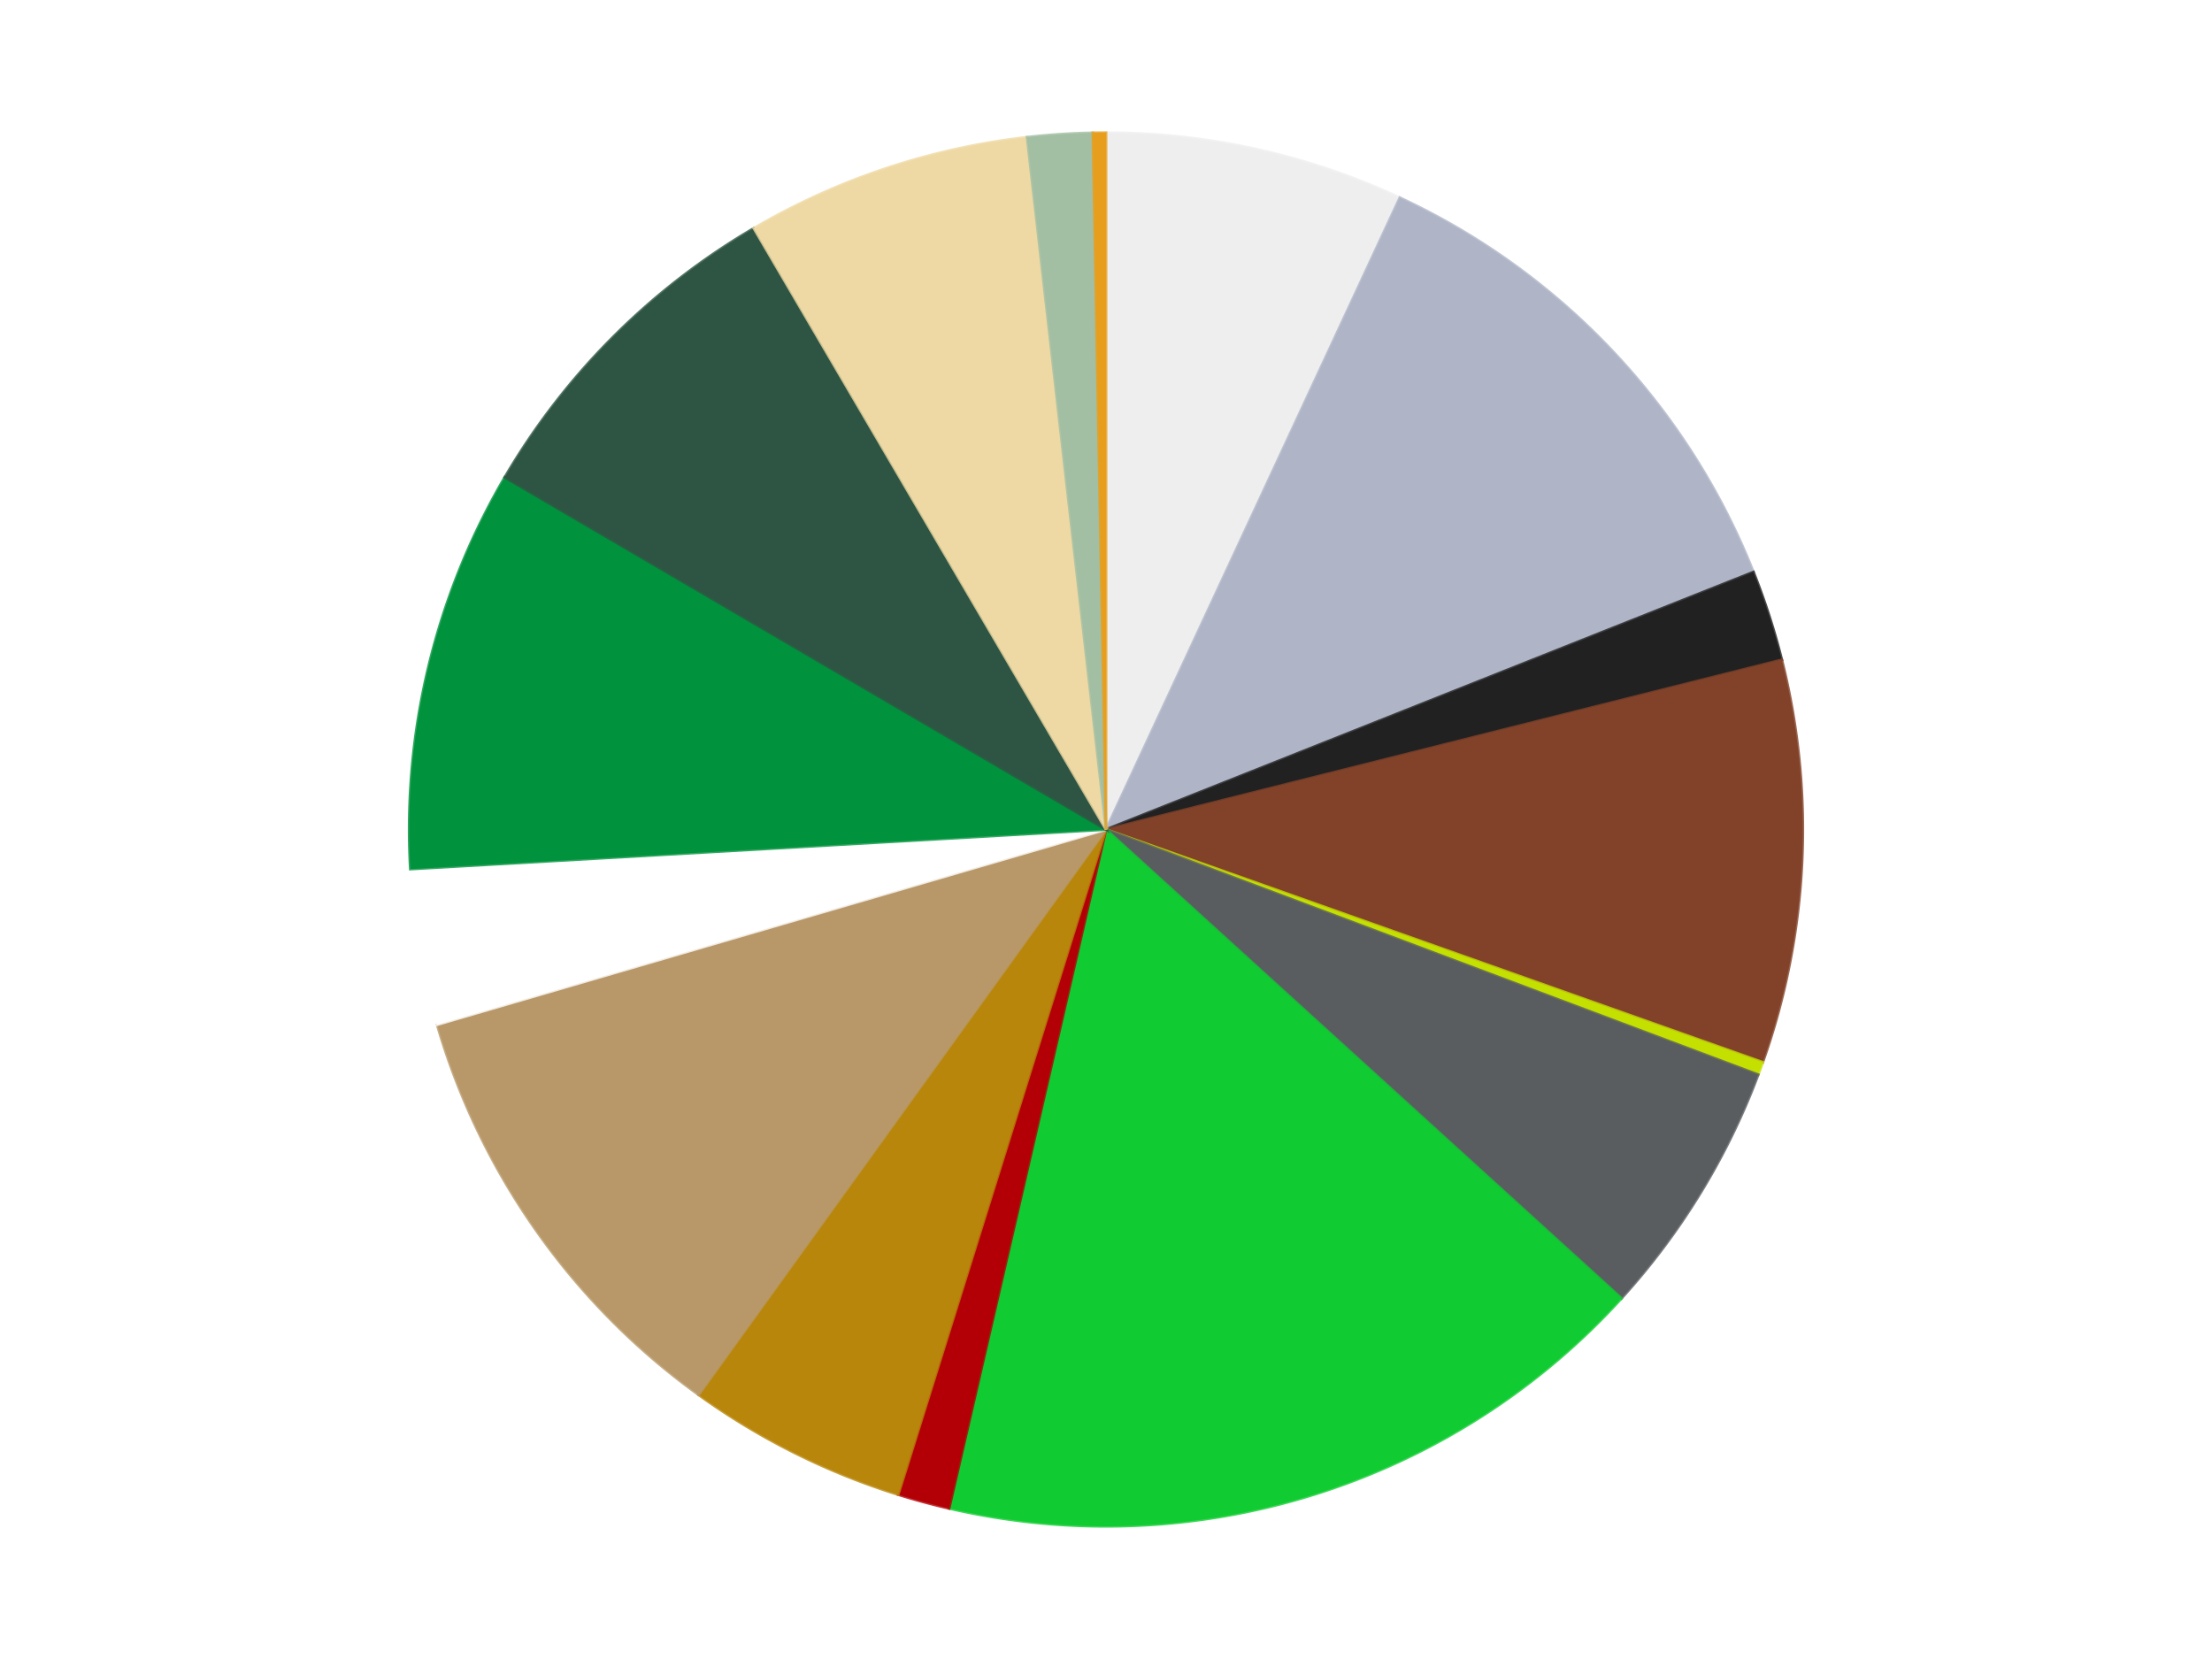
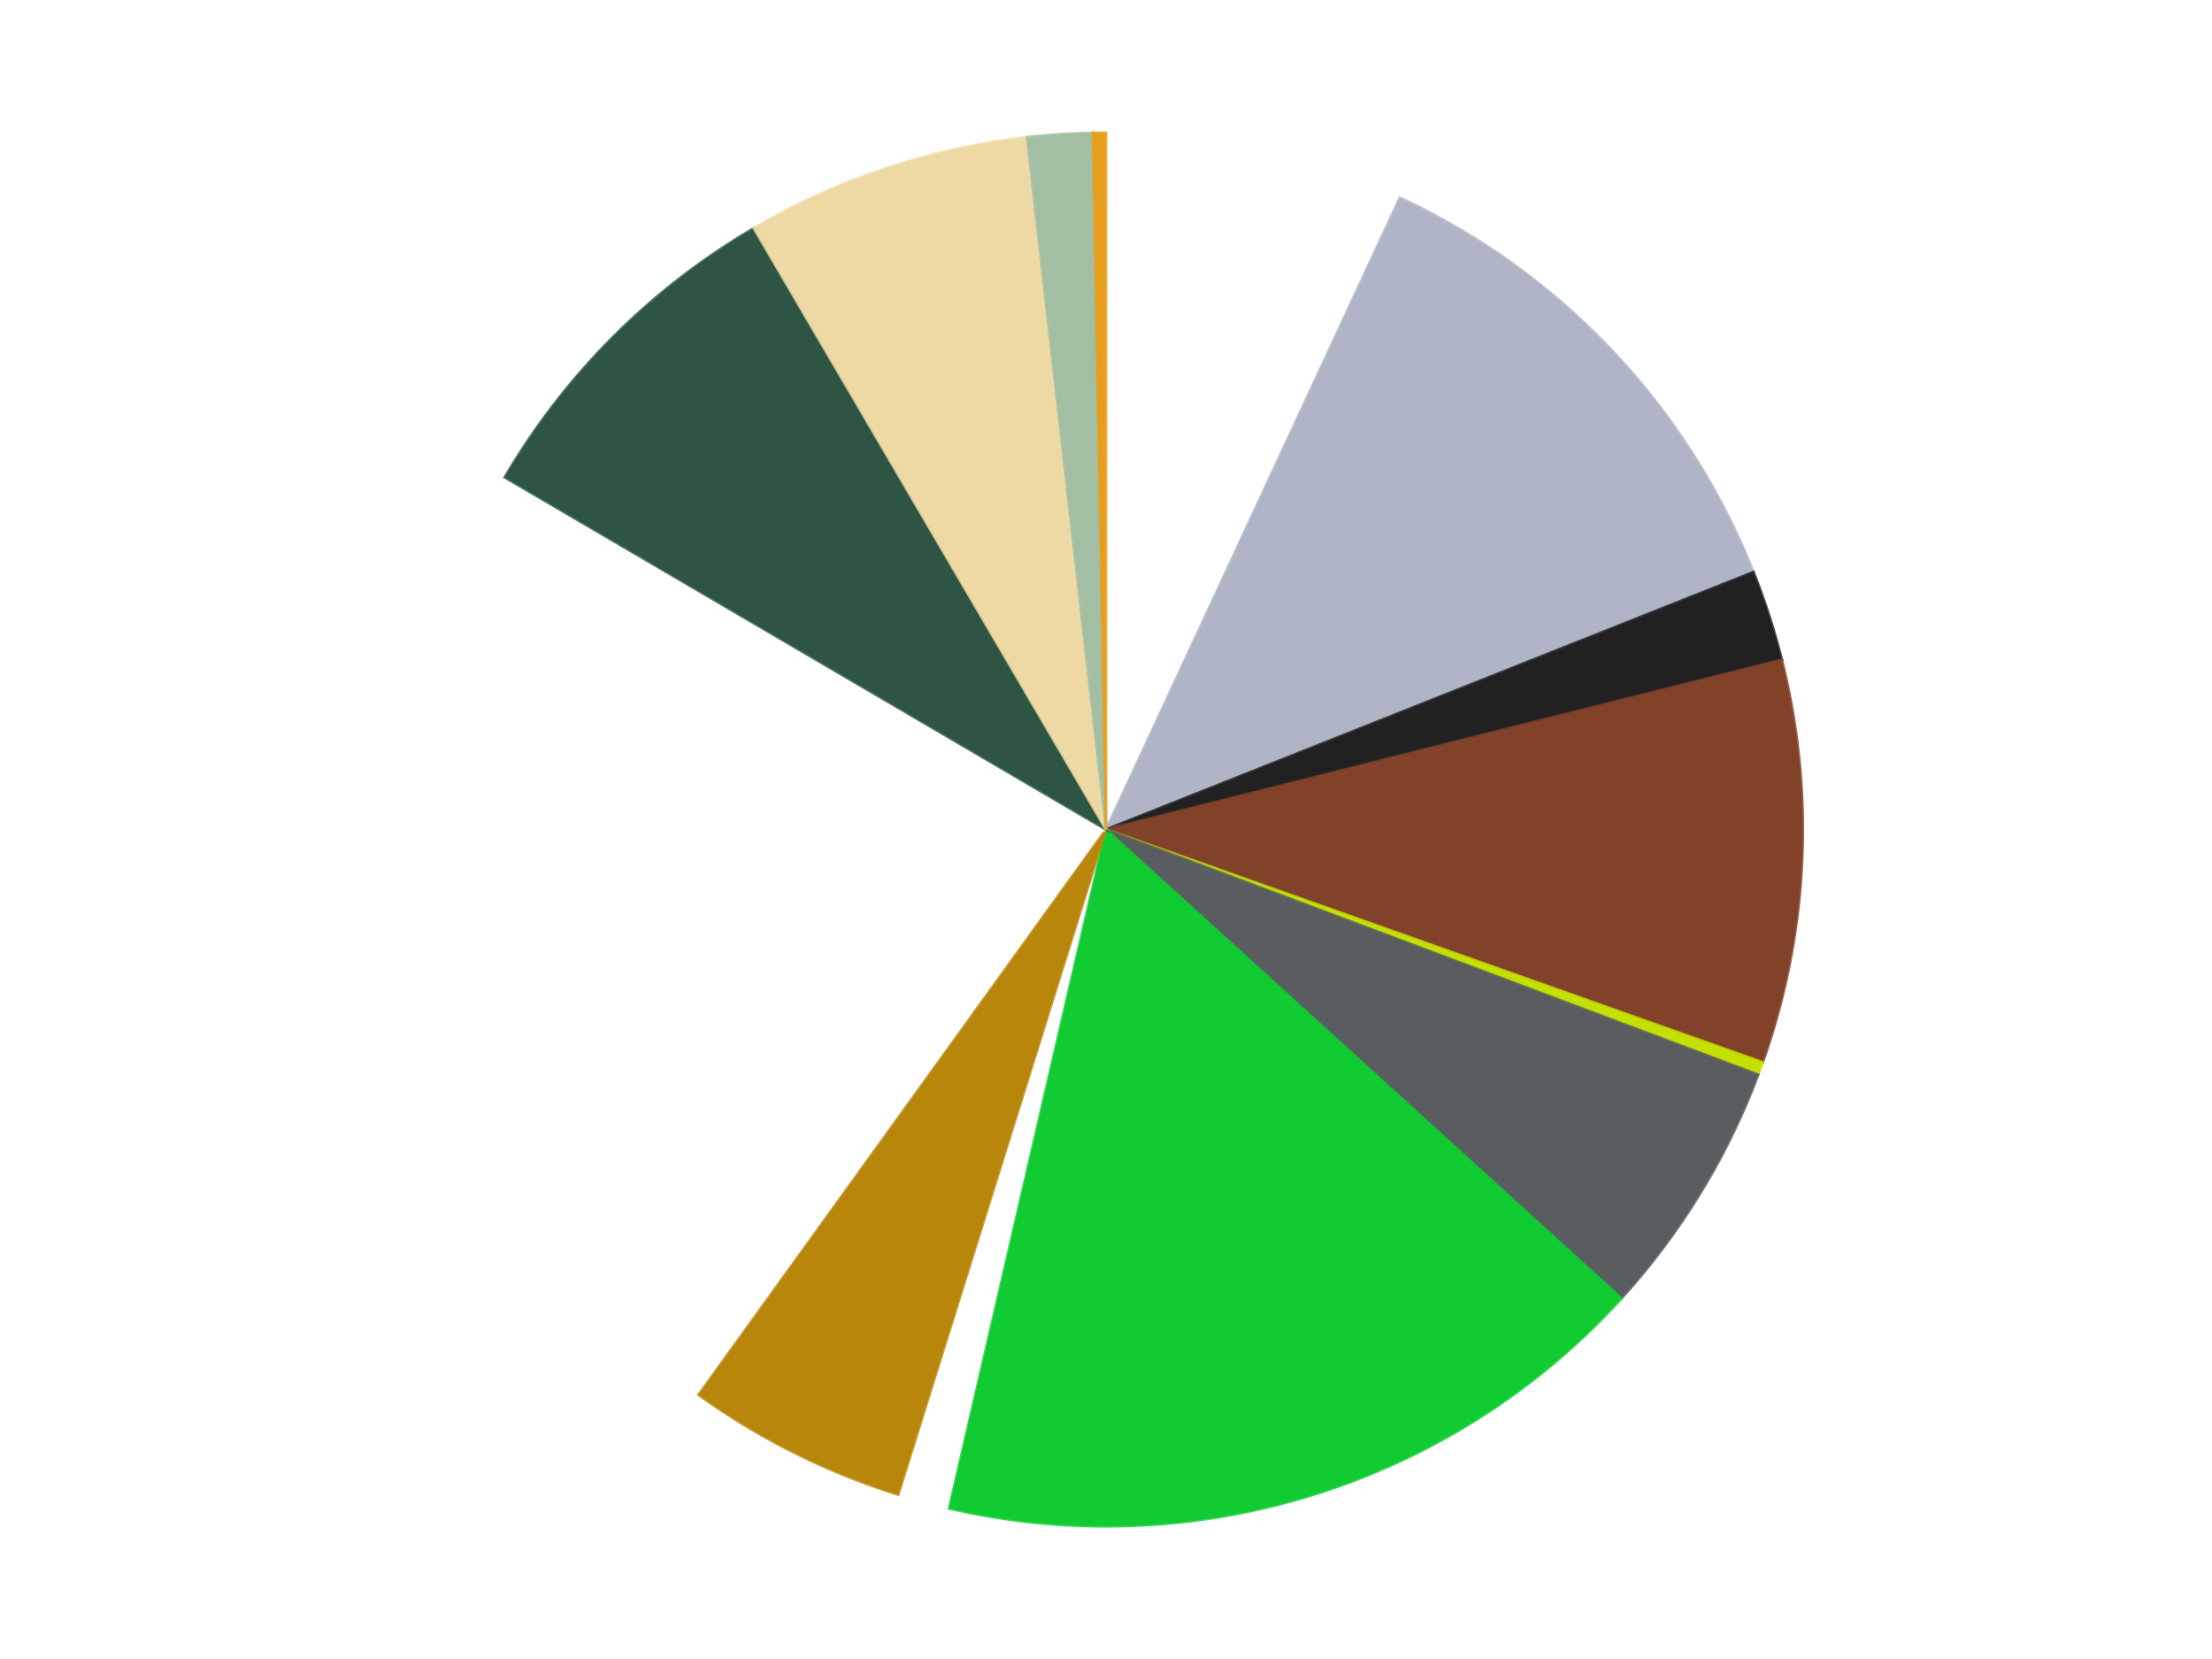
<svg xmlns="http://www.w3.org/2000/svg" xmlns:xlink="http://www.w3.org/1999/xlink" id="chart-61f2b4e9-d982-4aea-8c09-ce7fc547ea0e" class="pygal-chart" viewBox="0 0 800 600">
  <defs>
    <style type="text/css">#chart-61f2b4e9-d982-4aea-8c09-ce7fc547ea0e{-webkit-user-select:none;-webkit-font-smoothing:antialiased;font-family:Consolas,"Liberation Mono",Menlo,Courier,monospace}#chart-61f2b4e9-d982-4aea-8c09-ce7fc547ea0e .title{font-family:Consolas,"Liberation Mono",Menlo,Courier,monospace;font-size:16px}#chart-61f2b4e9-d982-4aea-8c09-ce7fc547ea0e .legends .legend text{font-family:Consolas,"Liberation Mono",Menlo,Courier,monospace;font-size:14px}#chart-61f2b4e9-d982-4aea-8c09-ce7fc547ea0e .axis text{font-family:Consolas,"Liberation Mono",Menlo,Courier,monospace;font-size:10px}#chart-61f2b4e9-d982-4aea-8c09-ce7fc547ea0e .axis text.major{font-family:Consolas,"Liberation Mono",Menlo,Courier,monospace;font-size:10px}#chart-61f2b4e9-d982-4aea-8c09-ce7fc547ea0e .text-overlay text.value{font-family:Consolas,"Liberation Mono",Menlo,Courier,monospace;font-size:16px}#chart-61f2b4e9-d982-4aea-8c09-ce7fc547ea0e .text-overlay text.label{font-family:Consolas,"Liberation Mono",Menlo,Courier,monospace;font-size:10px}#chart-61f2b4e9-d982-4aea-8c09-ce7fc547ea0e .tooltip{font-family:Consolas,"Liberation Mono",Menlo,Courier,monospace;font-size:14px}#chart-61f2b4e9-d982-4aea-8c09-ce7fc547ea0e text.no_data{font-family:Consolas,"Liberation Mono",Menlo,Courier,monospace;font-size:64px}
#chart-61f2b4e9-d982-4aea-8c09-ce7fc547ea0e{background-color:transparent}#chart-61f2b4e9-d982-4aea-8c09-ce7fc547ea0e path,#chart-61f2b4e9-d982-4aea-8c09-ce7fc547ea0e line,#chart-61f2b4e9-d982-4aea-8c09-ce7fc547ea0e rect,#chart-61f2b4e9-d982-4aea-8c09-ce7fc547ea0e circle{-webkit-transition:150ms;-moz-transition:150ms;transition:150ms}#chart-61f2b4e9-d982-4aea-8c09-ce7fc547ea0e .graph &gt; .background{fill:transparent}#chart-61f2b4e9-d982-4aea-8c09-ce7fc547ea0e .plot &gt; .background{fill:transparent}#chart-61f2b4e9-d982-4aea-8c09-ce7fc547ea0e .graph{fill:rgba(0,0,0,.87)}#chart-61f2b4e9-d982-4aea-8c09-ce7fc547ea0e text.no_data{fill:rgba(0,0,0,1)}#chart-61f2b4e9-d982-4aea-8c09-ce7fc547ea0e .title{fill:rgba(0,0,0,1)}#chart-61f2b4e9-d982-4aea-8c09-ce7fc547ea0e .legends .legend text{fill:rgba(0,0,0,.87)}#chart-61f2b4e9-d982-4aea-8c09-ce7fc547ea0e .legends .legend:hover text{fill:rgba(0,0,0,1)}#chart-61f2b4e9-d982-4aea-8c09-ce7fc547ea0e .axis .line{stroke:rgba(0,0,0,1)}#chart-61f2b4e9-d982-4aea-8c09-ce7fc547ea0e .axis .guide.line{stroke:rgba(0,0,0,.54)}#chart-61f2b4e9-d982-4aea-8c09-ce7fc547ea0e .axis .major.line{stroke:rgba(0,0,0,.87)}#chart-61f2b4e9-d982-4aea-8c09-ce7fc547ea0e .axis text.major{fill:rgba(0,0,0,1)}#chart-61f2b4e9-d982-4aea-8c09-ce7fc547ea0e .axis.y .guides:hover .guide.line,#chart-61f2b4e9-d982-4aea-8c09-ce7fc547ea0e .line-graph .axis.x .guides:hover .guide.line,#chart-61f2b4e9-d982-4aea-8c09-ce7fc547ea0e .stackedline-graph .axis.x .guides:hover .guide.line,#chart-61f2b4e9-d982-4aea-8c09-ce7fc547ea0e .xy-graph .axis.x .guides:hover .guide.line{stroke:rgba(0,0,0,1)}#chart-61f2b4e9-d982-4aea-8c09-ce7fc547ea0e .axis .guides:hover text{fill:rgba(0,0,0,1)}#chart-61f2b4e9-d982-4aea-8c09-ce7fc547ea0e .reactive{fill-opacity:1.0;stroke-opacity:.8;stroke-width:1}#chart-61f2b4e9-d982-4aea-8c09-ce7fc547ea0e .ci{stroke:rgba(0,0,0,.87)}#chart-61f2b4e9-d982-4aea-8c09-ce7fc547ea0e .reactive.active,#chart-61f2b4e9-d982-4aea-8c09-ce7fc547ea0e .active .reactive{fill-opacity:0.6;stroke-opacity:.9;stroke-width:4}#chart-61f2b4e9-d982-4aea-8c09-ce7fc547ea0e .ci .reactive.active{stroke-width:1.5}#chart-61f2b4e9-d982-4aea-8c09-ce7fc547ea0e .series text{fill:rgba(0,0,0,1)}#chart-61f2b4e9-d982-4aea-8c09-ce7fc547ea0e .tooltip rect{fill:transparent;stroke:rgba(0,0,0,1);-webkit-transition:opacity 150ms;-moz-transition:opacity 150ms;transition:opacity 150ms}#chart-61f2b4e9-d982-4aea-8c09-ce7fc547ea0e .tooltip .label{fill:rgba(0,0,0,.87)}#chart-61f2b4e9-d982-4aea-8c09-ce7fc547ea0e .tooltip .label{fill:rgba(0,0,0,.87)}#chart-61f2b4e9-d982-4aea-8c09-ce7fc547ea0e .tooltip .legend{font-size:.8em;fill:rgba(0,0,0,.54)}#chart-61f2b4e9-d982-4aea-8c09-ce7fc547ea0e .tooltip .x_label{font-size:.6em;fill:rgba(0,0,0,1)}#chart-61f2b4e9-d982-4aea-8c09-ce7fc547ea0e .tooltip .xlink{font-size:.5em;text-decoration:underline}#chart-61f2b4e9-d982-4aea-8c09-ce7fc547ea0e .tooltip .value{font-size:1.5em}#chart-61f2b4e9-d982-4aea-8c09-ce7fc547ea0e .bound{font-size:.5em}#chart-61f2b4e9-d982-4aea-8c09-ce7fc547ea0e .max-value{font-size:.75em;fill:rgba(0,0,0,.54)}#chart-61f2b4e9-d982-4aea-8c09-ce7fc547ea0e .map-element{fill:transparent;stroke:rgba(0,0,0,.54) !important}#chart-61f2b4e9-d982-4aea-8c09-ce7fc547ea0e .map-element .reactive{fill-opacity:inherit;stroke-opacity:inherit}#chart-61f2b4e9-d982-4aea-8c09-ce7fc547ea0e .color-0,#chart-61f2b4e9-d982-4aea-8c09-ce7fc547ea0e .color-0 a:visited{stroke:#F44336;fill:#F44336}#chart-61f2b4e9-d982-4aea-8c09-ce7fc547ea0e .color-1,#chart-61f2b4e9-d982-4aea-8c09-ce7fc547ea0e .color-1 a:visited{stroke:#3F51B5;fill:#3F51B5}#chart-61f2b4e9-d982-4aea-8c09-ce7fc547ea0e .color-2,#chart-61f2b4e9-d982-4aea-8c09-ce7fc547ea0e .color-2 a:visited{stroke:#009688;fill:#009688}#chart-61f2b4e9-d982-4aea-8c09-ce7fc547ea0e .color-3,#chart-61f2b4e9-d982-4aea-8c09-ce7fc547ea0e .color-3 a:visited{stroke:#FFC107;fill:#FFC107}#chart-61f2b4e9-d982-4aea-8c09-ce7fc547ea0e .color-4,#chart-61f2b4e9-d982-4aea-8c09-ce7fc547ea0e .color-4 a:visited{stroke:#FF5722;fill:#FF5722}#chart-61f2b4e9-d982-4aea-8c09-ce7fc547ea0e .color-5,#chart-61f2b4e9-d982-4aea-8c09-ce7fc547ea0e .color-5 a:visited{stroke:#9C27B0;fill:#9C27B0}#chart-61f2b4e9-d982-4aea-8c09-ce7fc547ea0e .color-6,#chart-61f2b4e9-d982-4aea-8c09-ce7fc547ea0e .color-6 a:visited{stroke:#03A9F4;fill:#03A9F4}#chart-61f2b4e9-d982-4aea-8c09-ce7fc547ea0e .color-7,#chart-61f2b4e9-d982-4aea-8c09-ce7fc547ea0e .color-7 a:visited{stroke:#8BC34A;fill:#8BC34A}#chart-61f2b4e9-d982-4aea-8c09-ce7fc547ea0e .color-8,#chart-61f2b4e9-d982-4aea-8c09-ce7fc547ea0e .color-8 a:visited{stroke:#FF9800;fill:#FF9800}#chart-61f2b4e9-d982-4aea-8c09-ce7fc547ea0e .color-9,#chart-61f2b4e9-d982-4aea-8c09-ce7fc547ea0e .color-9 a:visited{stroke:#E91E63;fill:#E91E63}#chart-61f2b4e9-d982-4aea-8c09-ce7fc547ea0e .color-10,#chart-61f2b4e9-d982-4aea-8c09-ce7fc547ea0e .color-10 a:visited{stroke:#2196F3;fill:#2196F3}#chart-61f2b4e9-d982-4aea-8c09-ce7fc547ea0e .color-11,#chart-61f2b4e9-d982-4aea-8c09-ce7fc547ea0e .color-11 a:visited{stroke:#4CAF50;fill:#4CAF50}#chart-61f2b4e9-d982-4aea-8c09-ce7fc547ea0e .color-12,#chart-61f2b4e9-d982-4aea-8c09-ce7fc547ea0e .color-12 a:visited{stroke:#FFEB3B;fill:#FFEB3B}#chart-61f2b4e9-d982-4aea-8c09-ce7fc547ea0e .color-13,#chart-61f2b4e9-d982-4aea-8c09-ce7fc547ea0e .color-13 a:visited{stroke:#673AB7;fill:#673AB7}#chart-61f2b4e9-d982-4aea-8c09-ce7fc547ea0e .color-14,#chart-61f2b4e9-d982-4aea-8c09-ce7fc547ea0e .color-14 a:visited{stroke:#00BCD4;fill:#00BCD4}#chart-61f2b4e9-d982-4aea-8c09-ce7fc547ea0e .color-15,#chart-61f2b4e9-d982-4aea-8c09-ce7fc547ea0e .color-15 a:visited{stroke:#CDDC39;fill:#CDDC39}#chart-61f2b4e9-d982-4aea-8c09-ce7fc547ea0e .text-overlay .color-0 text{fill:black}#chart-61f2b4e9-d982-4aea-8c09-ce7fc547ea0e .text-overlay .color-1 text{fill:black}#chart-61f2b4e9-d982-4aea-8c09-ce7fc547ea0e .text-overlay .color-2 text{fill:black}#chart-61f2b4e9-d982-4aea-8c09-ce7fc547ea0e .text-overlay .color-3 text{fill:black}#chart-61f2b4e9-d982-4aea-8c09-ce7fc547ea0e .text-overlay .color-4 text{fill:black}#chart-61f2b4e9-d982-4aea-8c09-ce7fc547ea0e .text-overlay .color-5 text{fill:black}#chart-61f2b4e9-d982-4aea-8c09-ce7fc547ea0e .text-overlay .color-6 text{fill:black}#chart-61f2b4e9-d982-4aea-8c09-ce7fc547ea0e .text-overlay .color-7 text{fill:black}#chart-61f2b4e9-d982-4aea-8c09-ce7fc547ea0e .text-overlay .color-8 text{fill:black}#chart-61f2b4e9-d982-4aea-8c09-ce7fc547ea0e .text-overlay .color-9 text{fill:black}#chart-61f2b4e9-d982-4aea-8c09-ce7fc547ea0e .text-overlay .color-10 text{fill:black}#chart-61f2b4e9-d982-4aea-8c09-ce7fc547ea0e .text-overlay .color-11 text{fill:black}#chart-61f2b4e9-d982-4aea-8c09-ce7fc547ea0e .text-overlay .color-12 text{fill:black}#chart-61f2b4e9-d982-4aea-8c09-ce7fc547ea0e .text-overlay .color-13 text{fill:black}#chart-61f2b4e9-d982-4aea-8c09-ce7fc547ea0e .text-overlay .color-14 text{fill:black}#chart-61f2b4e9-d982-4aea-8c09-ce7fc547ea0e .text-overlay .color-15 text{fill:black}
#chart-61f2b4e9-d982-4aea-8c09-ce7fc547ea0e text.no_data{text-anchor:middle}#chart-61f2b4e9-d982-4aea-8c09-ce7fc547ea0e .guide.line{fill:none}#chart-61f2b4e9-d982-4aea-8c09-ce7fc547ea0e .centered{text-anchor:middle}#chart-61f2b4e9-d982-4aea-8c09-ce7fc547ea0e .title{text-anchor:middle}#chart-61f2b4e9-d982-4aea-8c09-ce7fc547ea0e .legends .legend text{fill-opacity:1}#chart-61f2b4e9-d982-4aea-8c09-ce7fc547ea0e .axis.x text{text-anchor:middle}#chart-61f2b4e9-d982-4aea-8c09-ce7fc547ea0e .axis.x:not(.web) text[transform]{text-anchor:start}#chart-61f2b4e9-d982-4aea-8c09-ce7fc547ea0e .axis.x:not(.web) text[transform].backwards{text-anchor:end}#chart-61f2b4e9-d982-4aea-8c09-ce7fc547ea0e .axis.y text{text-anchor:end}#chart-61f2b4e9-d982-4aea-8c09-ce7fc547ea0e .axis.y text[transform].backwards{text-anchor:start}#chart-61f2b4e9-d982-4aea-8c09-ce7fc547ea0e .axis.y2 text{text-anchor:start}#chart-61f2b4e9-d982-4aea-8c09-ce7fc547ea0e .axis.y2 text[transform].backwards{text-anchor:end}#chart-61f2b4e9-d982-4aea-8c09-ce7fc547ea0e .axis .guide.line{stroke-dasharray:4,4;stroke:black}#chart-61f2b4e9-d982-4aea-8c09-ce7fc547ea0e .axis .major.guide.line{stroke-dasharray:6,6;stroke:black}#chart-61f2b4e9-d982-4aea-8c09-ce7fc547ea0e .horizontal .axis.y .guide.line,#chart-61f2b4e9-d982-4aea-8c09-ce7fc547ea0e .horizontal .axis.y2 .guide.line,#chart-61f2b4e9-d982-4aea-8c09-ce7fc547ea0e .vertical .axis.x .guide.line{opacity:0}#chart-61f2b4e9-d982-4aea-8c09-ce7fc547ea0e .horizontal .axis.always_show .guide.line,#chart-61f2b4e9-d982-4aea-8c09-ce7fc547ea0e .vertical .axis.always_show .guide.line{opacity:1 !important}#chart-61f2b4e9-d982-4aea-8c09-ce7fc547ea0e .axis.y .guides:hover .guide.line,#chart-61f2b4e9-d982-4aea-8c09-ce7fc547ea0e .axis.y2 .guides:hover .guide.line,#chart-61f2b4e9-d982-4aea-8c09-ce7fc547ea0e .axis.x .guides:hover .guide.line{opacity:1}#chart-61f2b4e9-d982-4aea-8c09-ce7fc547ea0e .axis .guides:hover text{opacity:1}#chart-61f2b4e9-d982-4aea-8c09-ce7fc547ea0e .nofill{fill:none}#chart-61f2b4e9-d982-4aea-8c09-ce7fc547ea0e .subtle-fill{fill-opacity:.2}#chart-61f2b4e9-d982-4aea-8c09-ce7fc547ea0e .dot{stroke-width:1px;fill-opacity:1;stroke-opacity:1}#chart-61f2b4e9-d982-4aea-8c09-ce7fc547ea0e .dot.active{stroke-width:5px}#chart-61f2b4e9-d982-4aea-8c09-ce7fc547ea0e .dot.negative{fill:transparent}#chart-61f2b4e9-d982-4aea-8c09-ce7fc547ea0e text,#chart-61f2b4e9-d982-4aea-8c09-ce7fc547ea0e tspan{stroke:none !important}#chart-61f2b4e9-d982-4aea-8c09-ce7fc547ea0e .series text.active{opacity:1}#chart-61f2b4e9-d982-4aea-8c09-ce7fc547ea0e .tooltip rect{fill-opacity:.95;stroke-width:.5}#chart-61f2b4e9-d982-4aea-8c09-ce7fc547ea0e .tooltip text{fill-opacity:1}#chart-61f2b4e9-d982-4aea-8c09-ce7fc547ea0e .showable{visibility:hidden}#chart-61f2b4e9-d982-4aea-8c09-ce7fc547ea0e .showable.shown{visibility:visible}#chart-61f2b4e9-d982-4aea-8c09-ce7fc547ea0e .gauge-background{fill:rgba(229,229,229,1);stroke:none}#chart-61f2b4e9-d982-4aea-8c09-ce7fc547ea0e .bg-lines{stroke:transparent;stroke-width:2px}</style>
    <script type="text/javascript">window.pygal = window.pygal || {};window.pygal.config = window.pygal.config || {};window.pygal.config['61f2b4e9-d982-4aea-8c09-ce7fc547ea0e'] = {"allow_interruptions": false, "box_mode": "extremes", "classes": ["pygal-chart"], "css": ["file://style.css", "file://graph.css"], "defs": [], "disable_xml_declaration": false, "dots_size": 2.5, "dynamic_print_values": false, "explicit_size": false, "fill": false, "force_uri_protocol": "https", "formatter": null, "half_pie": false, "height": 600, "include_x_axis": false, "inner_radius": 0, "interpolate": null, "interpolation_parameters": {}, "interpolation_precision": 250, "inverse_y_axis": false, "js": ["//kozea.github.io/pygal.js/2.0.x/pygal-tooltips.min.js"], "legend_at_bottom": false, "legend_at_bottom_columns": null, "legend_box_size": 12, "logarithmic": false, "margin": 20, "margin_bottom": null, "margin_left": null, "margin_right": null, "margin_top": null, "max_scale": 16, "min_scale": 4, "missing_value_fill_truncation": "x", "no_data_text": "No data", "no_prefix": false, "order_min": null, "pretty_print": false, "print_labels": false, "print_values": false, "print_values_position": "center", "print_zeroes": true, "range": null, "rounded_bars": null, "secondary_range": null, "show_dots": true, "show_legend": false, "show_minor_x_labels": true, "show_minor_y_labels": true, "show_only_major_dots": false, "show_x_guides": false, "show_x_labels": true, "show_y_guides": true, "show_y_labels": true, "spacing": 10, "stack_from_top": false, "strict": false, "stroke": true, "stroke_style": null, "style": {"background": "transparent", "ci_colors": [], "colors": ["#F44336", "#3F51B5", "#009688", "#FFC107", "#FF5722", "#9C27B0", "#03A9F4", "#8BC34A", "#FF9800", "#E91E63", "#2196F3", "#4CAF50", "#FFEB3B", "#673AB7", "#00BCD4", "#CDDC39", "#9E9E9E", "#607D8B"], "dot_opacity": "1", "font_family": "Consolas, \"Liberation Mono\", Menlo, Courier, monospace", "foreground": "rgba(0, 0, 0, .87)", "foreground_strong": "rgba(0, 0, 0, 1)", "foreground_subtle": "rgba(0, 0, 0, .54)", "guide_stroke_color": "black", "guide_stroke_dasharray": "4,4", "label_font_family": "Consolas, \"Liberation Mono\", Menlo, Courier, monospace", "label_font_size": 10, "legend_font_family": "Consolas, \"Liberation Mono\", Menlo, Courier, monospace", "legend_font_size": 14, "major_guide_stroke_color": "black", "major_guide_stroke_dasharray": "6,6", "major_label_font_family": "Consolas, \"Liberation Mono\", Menlo, Courier, monospace", "major_label_font_size": 10, "no_data_font_family": "Consolas, \"Liberation Mono\", Menlo, Courier, monospace", "no_data_font_size": 64, "opacity": "1.0", "opacity_hover": "0.6", "plot_background": "transparent", "stroke_opacity": ".8", "stroke_opacity_hover": ".9", "stroke_width": "1", "stroke_width_hover": "4", "title_font_family": "Consolas, \"Liberation Mono\", Menlo, Courier, monospace", "title_font_size": 16, "tooltip_font_family": "Consolas, \"Liberation Mono\", Menlo, Courier, monospace", "tooltip_font_size": 14, "transition": "150ms", "value_background": "rgba(229, 229, 229, 1)", "value_colors": [], "value_font_family": "Consolas, \"Liberation Mono\", Menlo, Courier, monospace", "value_font_size": 16, "value_label_font_family": "Consolas, \"Liberation Mono\", Menlo, Courier, monospace", "value_label_font_size": 10}, "title": null, "tooltip_border_radius": 0, "tooltip_fancy_mode": true, "truncate_label": null, "truncate_legend": null, "width": 800, "x_label_rotation": 0, "x_labels": null, "x_labels_major": null, "x_labels_major_count": null, "x_labels_major_every": null, "x_title": null, "xrange": null, "y_label_rotation": 0, "y_labels": null, "y_labels_major": null, "y_labels_major_count": null, "y_labels_major_every": null, "y_title": null, "zero": 0, "legends": ["Trans-Clear", "Light Bluish Gray", "Black", "Reddish Brown", "Lime", "Dark Bluish Gray", "Bright Green", "Red", "Metallic Gold", "Dark Tan", "White", "Green", "Dark Green", "Tan", "Sand Green", "Pearl Gold"]}</script>
    <script type="text/javascript" xlink:href="https://kozea.github.io/pygal.js/2.0.x/pygal-tooltips.min.js" />
  </defs>
  <title>Pygal</title>
  <g class="graph pie-graph vertical">
    <rect x="0" y="0" width="800" height="600" class="background" />
    <g transform="translate(20, 20)" class="plot">
      <rect x="0" y="0" width="760" height="560" class="background" />
      <g class="series serie-0 color-0">
        <g class="slices">
          <g class="slice" style="fill: #EEEEEE; stroke: #EEEEEE">
-             <path d="M380 28 A252 252 0 0 1 486.26 51.499 L380 280 A0 0 0 0 0 380 280 z" class="slice reactive tooltip-trigger" />
+             <path d="M380 28 L380 280 A0 0 0 0 0 380 280 z" class="slice reactive tooltip-trigger" />
            <desc class="value">23</desc>
            <desc class="x centered">407.2067193060127</desc>
            <desc class="y centered">156.97238348808088</desc>
          </g>
        </g>
      </g>
      <g class="series serie-1 color-1">
        <g class="slices">
          <g class="slice" style="fill: #AFB5C7; stroke: #AFB5C7">
            <path d="M486.26 51.499 A252 252 0 0 1 614.163 186.878 L380 280 A0 0 0 0 0 380 280 z" class="slice reactive tooltip-trigger" />
            <desc class="value">40</desc>
            <desc class="x centered">471.58844893223613</desc>
            <desc class="y centered">193.46933478709886</desc>
          </g>
        </g>
      </g>
      <g class="series serie-2 color-2">
        <g class="slices">
          <g class="slice" style="fill: #212121; stroke: #212121">
            <path d="M614.163 186.878 A252 252 0 0 1 624.412 218.624 L380 280 A0 0 0 0 0 380 280 z" class="slice reactive tooltip-trigger" />
            <desc class="value">7</desc>
            <desc class="x centered">499.9065940567623</desc>
            <desc class="y centered">241.29071556193767</desc>
          </g>
        </g>
      </g>
      <g class="series serie-3 color-3">
        <g class="slices">
          <g class="slice" style="fill: #82422A; stroke: #82422A">
            <path d="M624.412 218.624 A252 252 0 0 1 617.519 364.194 L380 280 A0 0 0 0 0 380 280 z" class="slice reactive tooltip-trigger" />
            <desc class="value">31</desc>
            <desc class="x centered">505.85899869915676</desc>
            <desc class="y centered">285.95923203489</desc>
          </g>
        </g>
      </g>
      <g class="series serie-4 color-4">
        <g class="slices">
          <g class="slice" style="fill: #C4E000; stroke: #C4E000">
            <path d="M617.519 364.194 A252 252 0 0 1 615.883 368.674 L380 280 A0 0 0 0 0 380 280 z" class="slice reactive tooltip-trigger" />
            <desc class="value">1</desc>
            <desc class="x centered">498.35589505045846</desc>
            <desc class="y centered">323.2190016868144</desc>
          </g>
        </g>
      </g>
      <g class="series serie-5 color-5">
        <g class="slices">
          <g class="slice" style="fill: #595D60; stroke: #595D60">
            <path d="M615.883 368.674 A252 252 0 0 1 566.419 449.564 L380 280 A0 0 0 0 0 380 280 z" class="slice reactive tooltip-trigger" />
            <desc class="value">20</desc>
            <desc class="x centered">487.49490964443686</desc>
            <desc class="y centered">345.733130159261</desc>
          </g>
        </g>
      </g>
      <g class="series serie-6 color-6">
        <g class="slices">
          <g class="slice" style="fill: #10CB31; stroke: #10CB31">
            <path d="M566.419 449.564 A252 252 0 0 1 323.261 525.529 L380 280 A0 0 0 0 0 380 280 z" class="slice reactive tooltip-trigger" />
            <desc class="value">56</desc>
            <desc class="x centered">417.5729367918799</desc>
            <desc class="y centered">400.26751190921595</desc>
          </g>
        </g>
      </g>
      <g class="series serie-7 color-7">
        <g class="slices">
          <g class="slice" style="fill: #B30006; stroke: #B30006">
-             <path d="M323.261 525.529 A252 252 0 0 1 304.854 520.535 L380 280 A0 0 0 0 0 380 280 z" class="slice reactive tooltip-trigger" />
            <desc class="value">4</desc>
            <desc class="x centered">347.00507489493833</desc>
            <desc class="y centered">401.6031862958836</desc>
          </g>
        </g>
      </g>
      <g class="series serie-8 color-8">
        <g class="slices">
          <g class="slice" style="fill: #B8860B; stroke: #B8860B">
            <path d="M304.854 520.535 A252 252 0 0 1 232.651 484.431 L380 280 A0 0 0 0 0 380 280 z" class="slice reactive tooltip-trigger" />
            <desc class="value">17</desc>
            <desc class="x centered">323.6486993344408</desc>
            <desc class="y centered">392.69663221809134</desc>
          </g>
        </g>
      </g>
      <g class="series serie-9 color-9">
        <g class="slices">
          <g class="slice" style="fill: #B89869; stroke: #B89869">
-             <path d="M232.651 484.431 A252 252 0 0 1 138.086 350.581 L380 280 A0 0 0 0 0 380 280 z" class="slice reactive tooltip-trigger" />
            <desc class="value">35</desc>
            <desc class="x centered">277.09169657726216</desc>
            <desc class="y centered">352.7040651315573</desc>
          </g>
        </g>
      </g>
      <g class="series serie-10 color-10">
        <g class="slices">
          <g class="slice" style="fill: #FFFFFF; stroke: #FFFFFF">
            <path d="M138.086 350.581 A252 252 0 0 1 128.406 294.3 L380 280 A0 0 0 0 0 380 280 z" class="slice reactive tooltip-trigger" />
            <desc class="value">12</desc>
            <desc class="x centered">255.82330333502674</desc>
            <desc class="y centered">301.3576217162683</desc>
          </g>
        </g>
      </g>
      <g class="series serie-11 color-11">
        <g class="slices">
          <g class="slice" style="fill: #00923D; stroke: #00923D">
-             <path d="M128.406 294.3 A252 252 0 0 1 162.561 152.626 L380 280 A0 0 0 0 0 380 280 z" class="slice reactive tooltip-trigger" />
            <desc class="value">31</desc>
            <desc class="x centered">257.509278363152</desc>
            <desc class="y centered">250.46996253161495</desc>
          </g>
        </g>
      </g>
      <g class="series serie-12 color-12">
        <g class="slices">
          <g class="slice" style="fill: #2E5543; stroke: #2E5543">
            <path d="M162.561 152.626 A252 252 0 0 1 252.626 62.561 L380 280 A0 0 0 0 0 380 280 z" class="slice reactive tooltip-trigger" />
            <desc class="value">27</desc>
            <desc class="x centered">290.9045455704949</desc>
            <desc class="y centered">190.9045455704951</desc>
          </g>
        </g>
      </g>
      <g class="series serie-13 color-13">
        <g class="slices">
          <g class="slice" style="fill: #EED9A4; stroke: #EED9A4">
            <path d="M252.626 62.561 A252 252 0 0 1 351.446 29.623 L380 280 A0 0 0 0 0 380 280 z" class="slice reactive tooltip-trigger" />
            <desc class="value">22</desc>
            <desc class="x centered">340.15783397100006</desc>
            <desc class="y centered">160.4650603124024</desc>
          </g>
        </g>
      </g>
      <g class="series serie-14 color-14">
        <g class="slices">
          <g class="slice" style="fill: #A2BFA3; stroke: #A2BFA3">
            <path d="M351.446 29.623 A252 252 0 0 1 375.231 28.045 L380 280 A0 0 0 0 0 380 280 z" class="slice reactive tooltip-trigger" />
            <desc class="value">5</desc>
            <desc class="x centered">371.660063422663</desc>
            <desc class="y centered">154.2763130596068</desc>
          </g>
        </g>
      </g>
      <g class="series serie-15 color-15">
        <g class="slices">
          <g class="slice" style="fill: #E79E1D; stroke: #E79E1D">
            <path d="M375.231 28.045 A252 252 0 0 1 380 28 L380 280 A0 0 0 0 0 380 280 z" class="slice reactive tooltip-trigger" />
            <desc class="value">1</desc>
            <desc class="x centered">378.80772660533654</desc>
            <desc class="y centered">154.0056410621794</desc>
          </g>
        </g>
      </g>
    </g>
    <g class="titles" />
    <g transform="translate(20, 20)" class="plot overlay">
      <g class="series serie-0 color-0" />
      <g class="series serie-1 color-1" />
      <g class="series serie-2 color-2" />
      <g class="series serie-3 color-3" />
      <g class="series serie-4 color-4" />
      <g class="series serie-5 color-5" />
      <g class="series serie-6 color-6" />
      <g class="series serie-7 color-7" />
      <g class="series serie-8 color-8" />
      <g class="series serie-9 color-9" />
      <g class="series serie-10 color-10" />
      <g class="series serie-11 color-11" />
      <g class="series serie-12 color-12" />
      <g class="series serie-13 color-13" />
      <g class="series serie-14 color-14" />
      <g class="series serie-15 color-15" />
    </g>
    <g transform="translate(20, 20)" class="plot text-overlay">
      <g class="series serie-0 color-0" />
      <g class="series serie-1 color-1" />
      <g class="series serie-2 color-2" />
      <g class="series serie-3 color-3" />
      <g class="series serie-4 color-4" />
      <g class="series serie-5 color-5" />
      <g class="series serie-6 color-6" />
      <g class="series serie-7 color-7" />
      <g class="series serie-8 color-8" />
      <g class="series serie-9 color-9" />
      <g class="series serie-10 color-10" />
      <g class="series serie-11 color-11" />
      <g class="series serie-12 color-12" />
      <g class="series serie-13 color-13" />
      <g class="series serie-14 color-14" />
      <g class="series serie-15 color-15" />
    </g>
    <g transform="translate(20, 20)" class="plot tooltip-overlay">
      <g transform="translate(0 0)" style="opacity: 0" class="tooltip">
-         <rect rx="0" ry="0" width="0" height="0" class="tooltip-box" />
        <g class="text" />
      </g>
    </g>
  </g>
</svg>